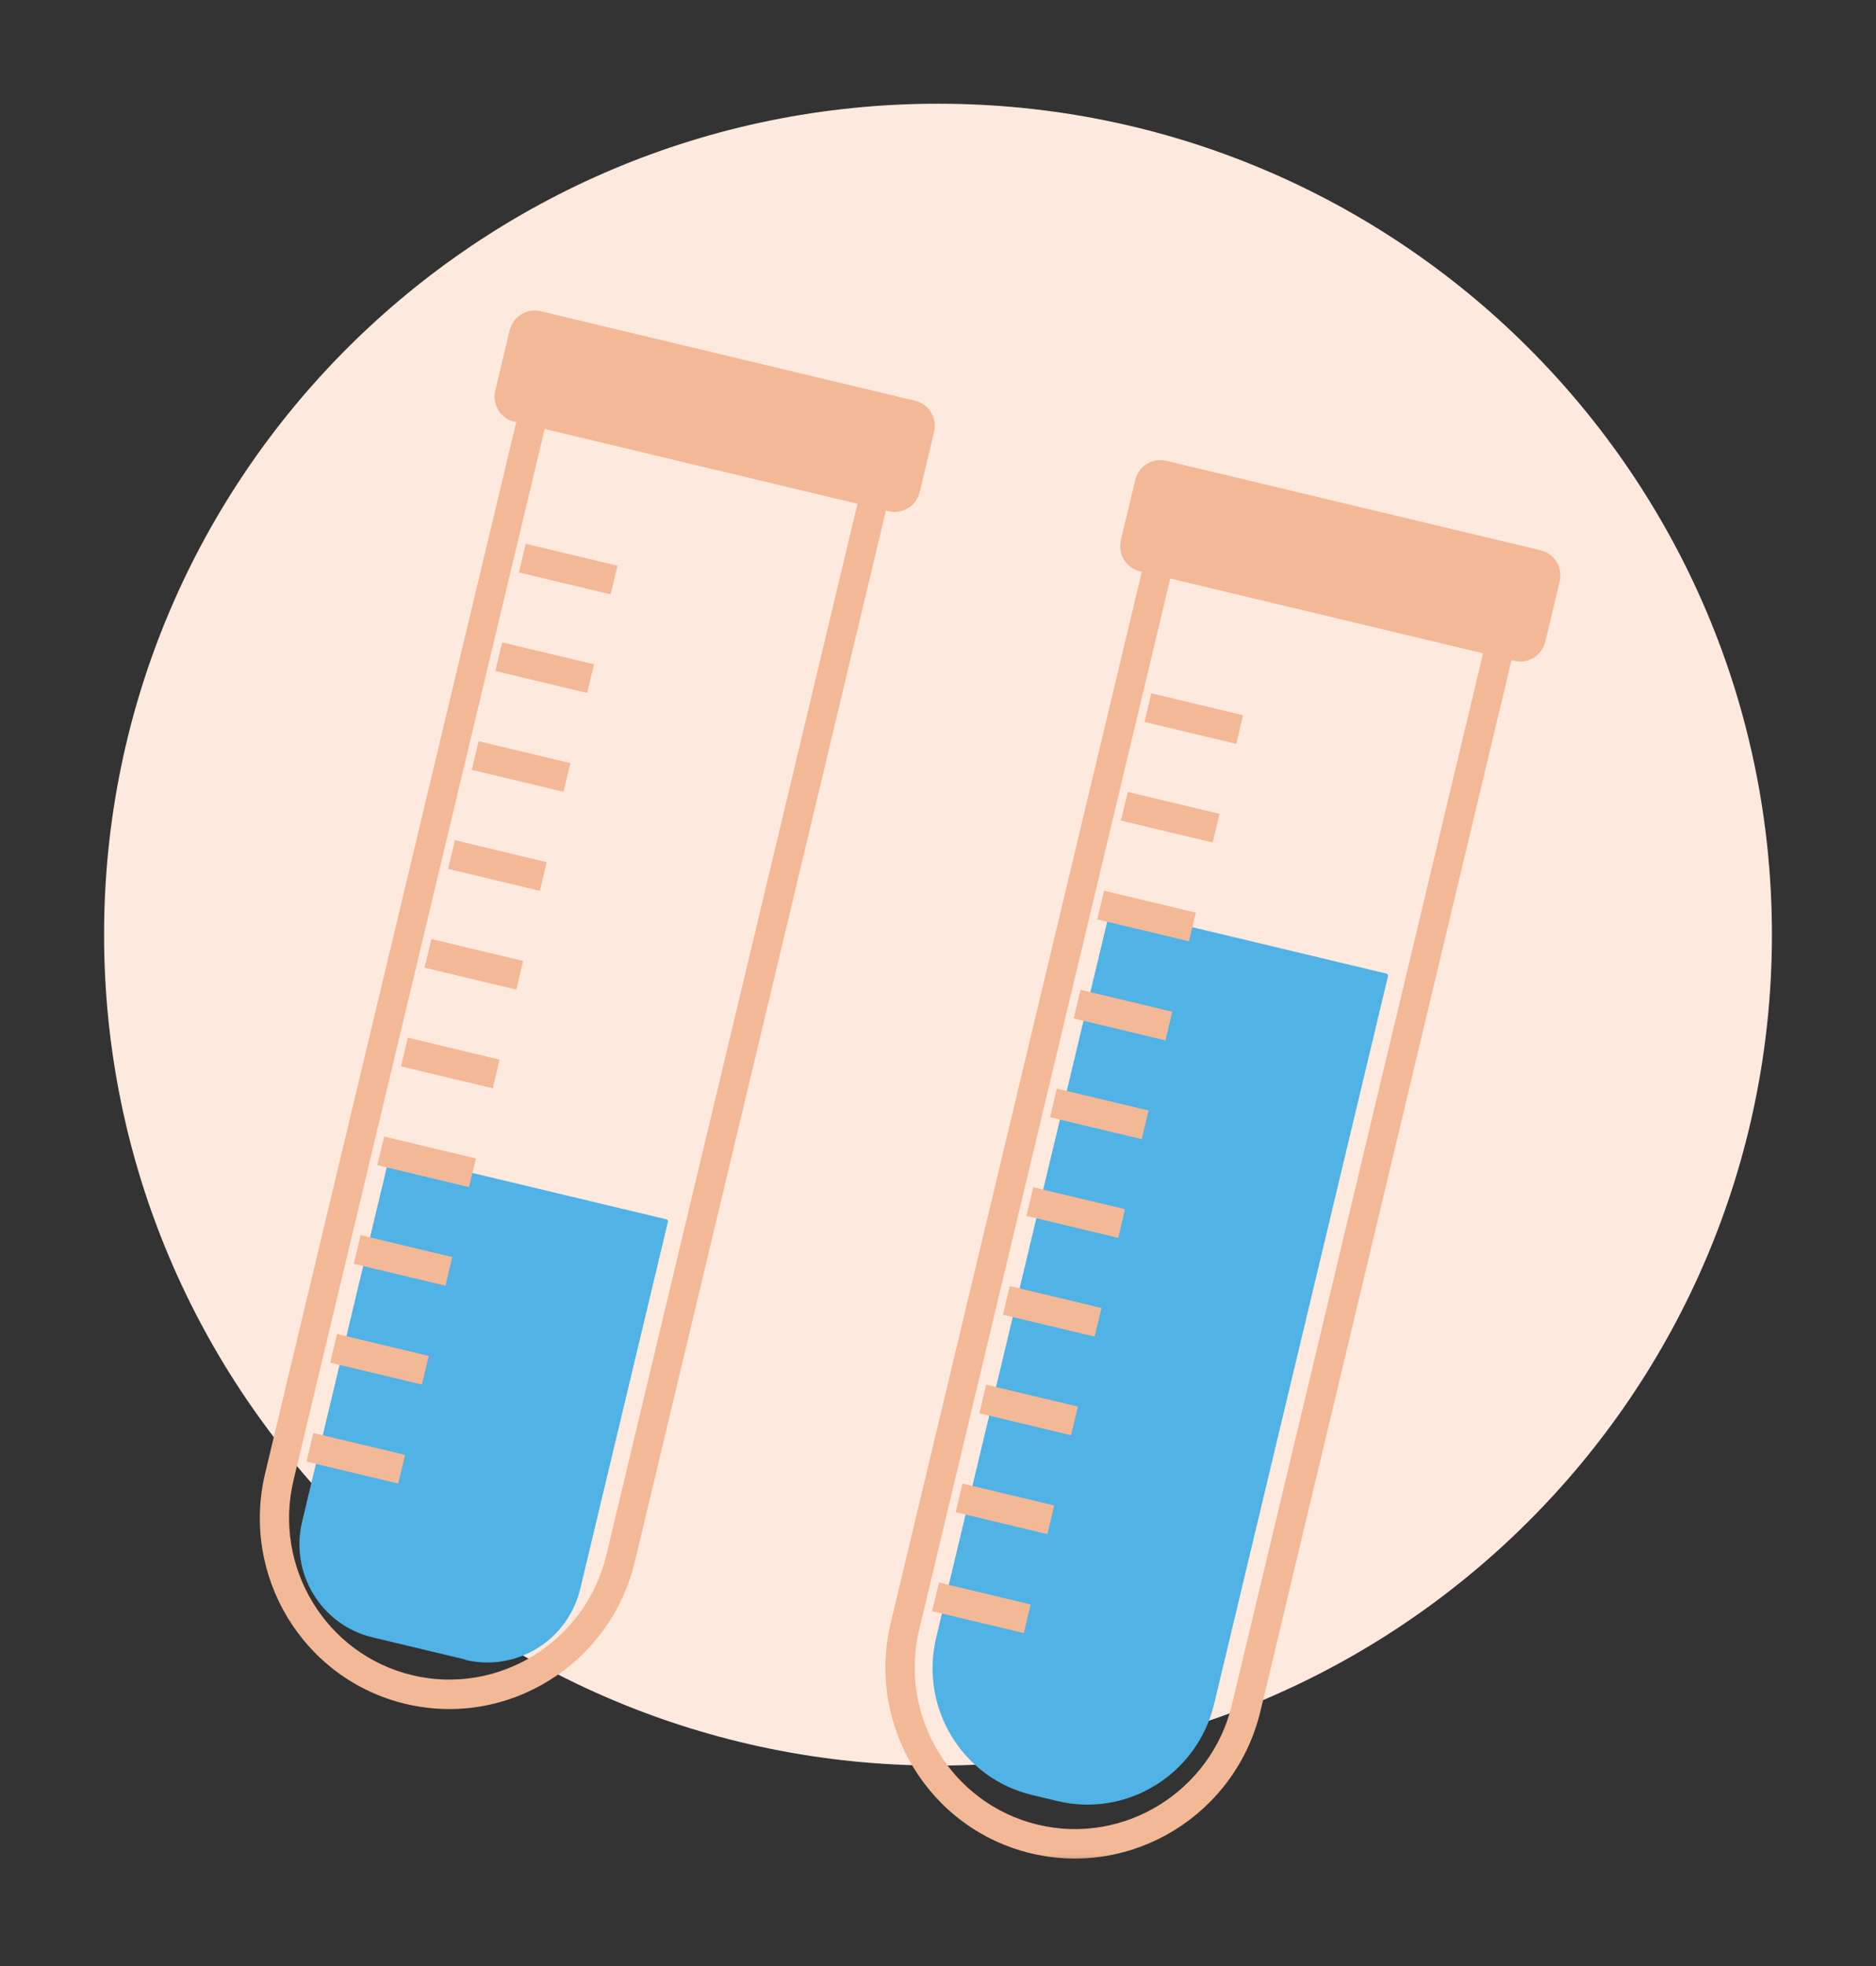
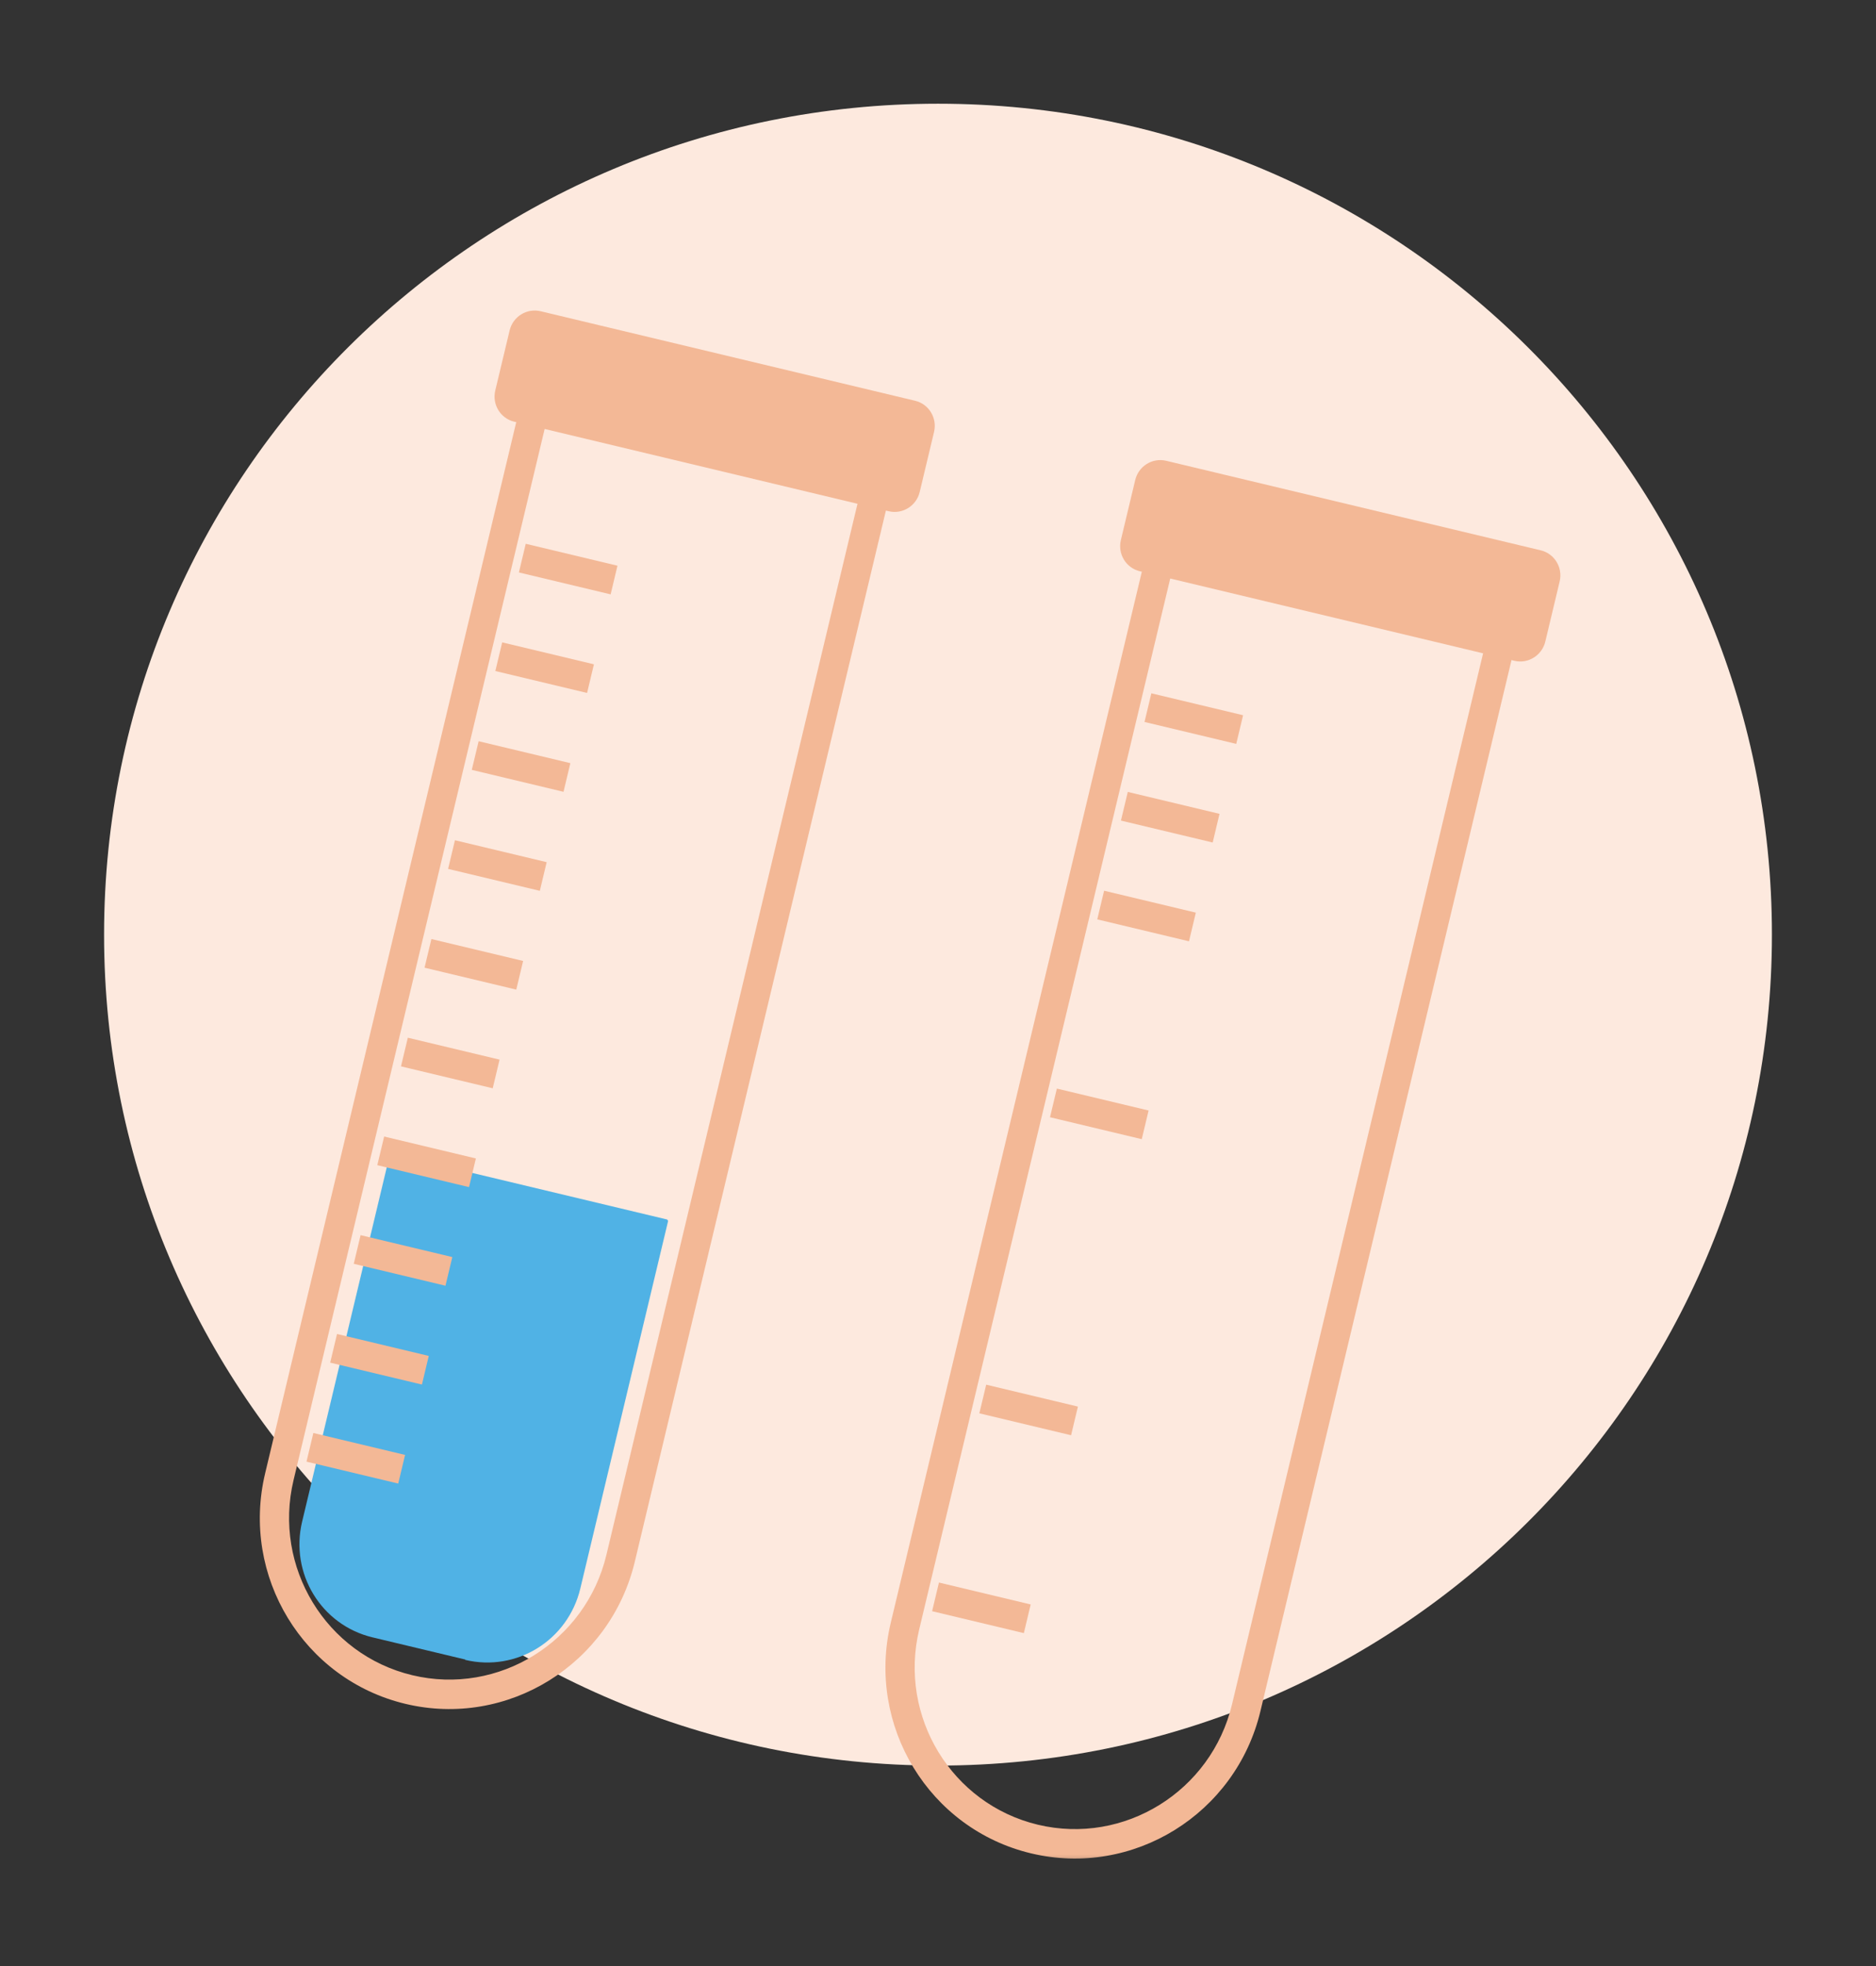
<svg xmlns="http://www.w3.org/2000/svg" width="126" height="132" viewBox="0 0 126 132" fill="none">
  <rect x="0" y="0" width="126" height="132" fill="#333333" stroke="none" />
  <path d="M63 118.541C93.933 118.541 119.01 93.563 119.01 62.752C119.01 31.941 93.933 6.963 63 6.963C32.067 6.963 6.99 31.941 6.99 62.752C6.99 93.563 32.067 118.541 63 118.541Z" fill="#FDE9DE" />
  <mask id="mask0_307_15310" style="mask-type:luminance" maskUnits="userSpaceOnUse" x="0" y="0" width="126" height="126">
    <path d="M126 0H0V125.504H126V0Z" fill="white" />
  </mask>
  <g mask="url(#mask0_307_15310)">
    <path d="M59.821 108.976L77.745 33.973L101.47 39.642C102.091 39.791 102.452 40.416 102.308 41.018L84.656 114.886C83.005 121.793 76.101 126.072 69.25 124.435C62.4 122.798 58.176 115.86 59.827 108.953L59.821 108.976ZM79.193 36.352L61.735 109.409C60.339 115.25 63.917 121.127 69.71 122.512C75.504 123.896 81.352 120.271 82.748 114.43L100.206 41.374L79.193 36.352Z" fill="#F3B896" />
-     <path d="M71.02 120.924L69.319 120.517C64.629 119.397 61.75 114.666 62.88 109.938L74.589 60.94L93.141 65.373C93.141 65.373 93.245 65.447 93.229 65.517L81.547 114.399C80.418 119.127 75.71 122.045 71.02 120.924Z" fill="#50B2E5" />
    <path d="M76.556 38.354L101.707 44.365C102.634 44.586 103.566 44.008 103.79 43.074L104.753 39.041C104.977 38.106 104.406 37.169 103.479 36.948L78.329 30.938C77.402 30.716 76.469 31.294 76.246 32.228L75.282 36.261C75.059 37.196 75.629 38.133 76.556 38.354Z" fill="#F3B896" />
    <path d="M83.491 48.021L77.329 46.549L76.87 48.473L83.031 49.945L83.491 48.021Z" fill="#F3B896" />
    <path d="M81.908 54.642L75.747 53.17L75.287 55.094L81.449 56.566L81.908 54.642Z" fill="#F3B896" />
    <path d="M80.317 61.275L74.156 59.803L73.697 61.727L79.858 63.199L80.317 61.275Z" fill="#F3B896" />
-     <path d="M78.735 67.927L72.574 66.455L72.115 68.379L78.276 69.851L78.735 67.927Z" fill="#F3B896" />
    <path d="M77.144 74.56L70.983 73.088L70.523 75.012L76.685 76.484L77.144 74.56Z" fill="#F3B896" />
-     <path d="M75.562 81.185L69.401 79.713L68.941 81.637L75.103 83.109L75.562 81.185Z" fill="#F3B896" />
-     <path d="M73.98 87.818L67.819 86.346L67.359 88.269L73.521 89.742L73.98 87.818Z" fill="#F3B896" />
    <path d="M72.398 94.439L66.237 92.967L65.777 94.891L71.938 96.363L72.398 94.439Z" fill="#F3B896" />
-     <path d="M70.807 101.078L64.646 99.606L64.186 101.529L70.347 103.002L70.807 101.078Z" fill="#F3B896" />
    <path d="M69.225 107.724L63.064 106.252L62.604 108.176L68.766 109.648L69.225 107.724Z" fill="#F3B896" />
    <path d="M17.803 98.939L35.726 23.936L59.452 29.605C60.072 29.753 60.433 30.379 60.289 30.981L42.637 104.849C40.987 111.756 34.083 116.035 27.232 114.398C20.381 112.761 16.158 105.823 17.809 98.916L17.803 98.939ZM37.175 26.315L19.717 99.372C18.321 105.212 21.898 111.09 27.692 112.474C33.485 113.859 39.334 110.234 40.729 104.393L58.187 31.337L37.175 26.315Z" fill="#F3B896" />
    <path d="M31.252 111.422L25.021 109.933C21.573 109.109 19.462 105.639 20.292 102.163L26.202 77.432L44.801 81.877C44.801 81.877 44.882 81.945 44.87 81.991L38.977 106.652C38.147 110.129 34.695 112.269 31.246 111.445L31.252 111.422Z" fill="#50B2E5" />
    <path d="M34.538 28.313L59.689 34.324C60.616 34.545 61.548 33.967 61.771 33.033L62.735 29C62.958 28.065 62.388 27.128 61.461 26.907L36.31 20.896C35.384 20.675 34.451 21.253 34.228 22.187L33.264 26.22C33.041 27.155 33.611 28.092 34.538 28.313Z" fill="#F3B896" />
    <path d="M41.472 37.982L35.311 36.51L34.851 38.434L41.013 39.906L41.472 37.982Z" fill="#F3B896" />
    <path d="M39.89 44.601L33.729 43.129L33.269 45.053L39.431 46.525L39.89 44.601Z" fill="#F3B896" />
    <path d="M38.308 51.238L32.147 49.766L31.687 51.689L37.848 53.162L38.308 51.238Z" fill="#F3B896" />
    <path d="M36.717 57.886L30.556 56.414L30.096 58.338L36.257 59.81L36.717 57.886Z" fill="#F3B896" />
    <path d="M35.135 64.519L28.974 63.047L28.514 64.971L34.675 66.443L35.135 64.519Z" fill="#F3B896" />
-     <path d="M33.553 71.144L27.392 69.672L26.932 71.596L33.093 73.068L33.553 71.144Z" fill="#F3B896" />
+     <path d="M33.553 71.144L27.392 69.672L26.932 71.596L33.093 73.068L33.553 71.144" fill="#F3B896" />
    <path d="M31.962 77.779L25.801 76.307L25.341 78.23L31.502 79.703L31.962 77.779Z" fill="#F3B896" />
    <path d="M30.38 84.4L24.219 82.928L23.759 84.852L29.92 86.324L30.38 84.4Z" fill="#F3B896" />
    <path d="M28.798 91.037L22.637 89.564L22.177 91.488L28.338 92.96L28.798 91.037Z" fill="#F3B896" />
    <path d="M27.207 97.683L21.046 96.211L20.586 98.135L26.747 99.607L27.207 97.683Z" fill="#F3B896" />
  </g>
</svg>